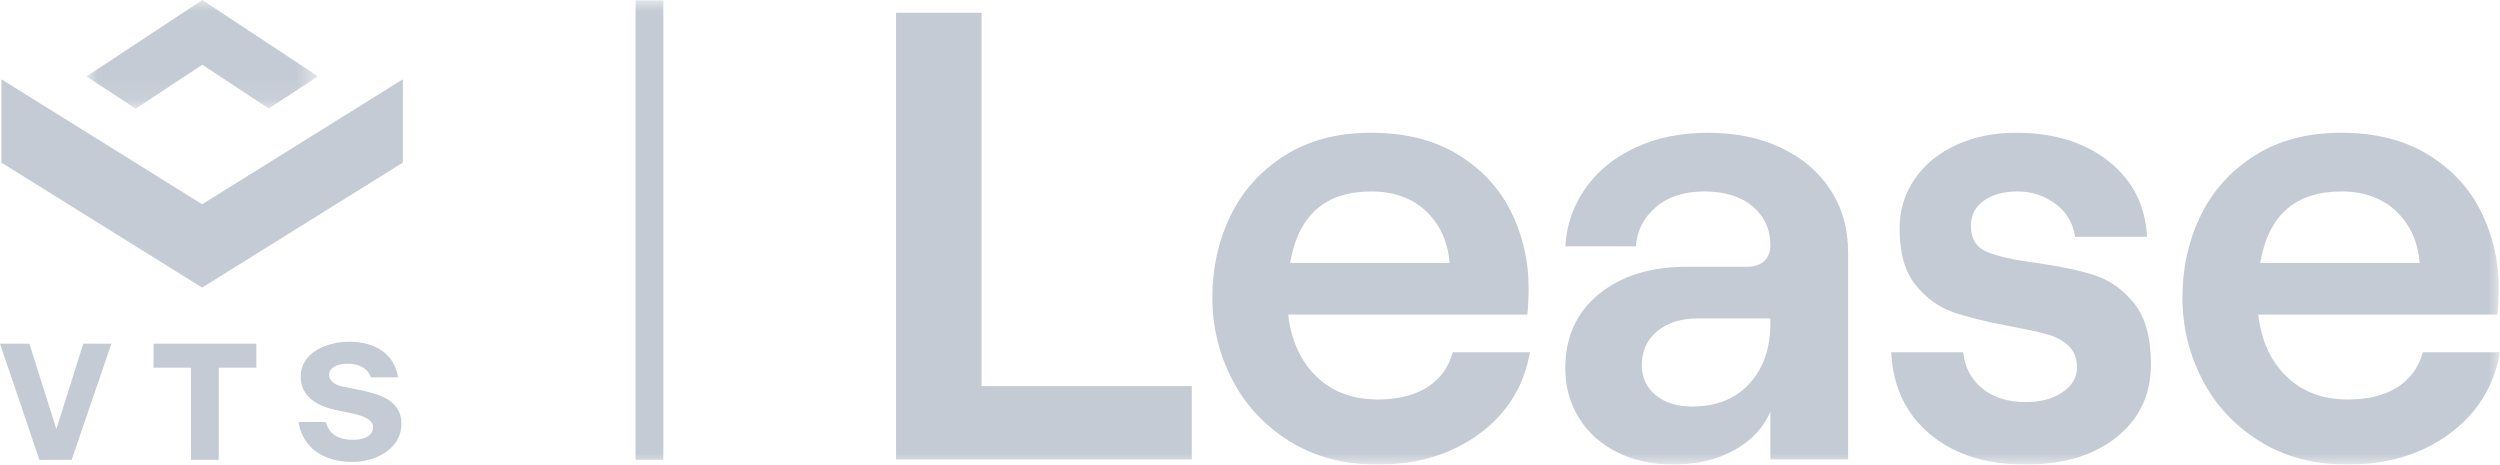
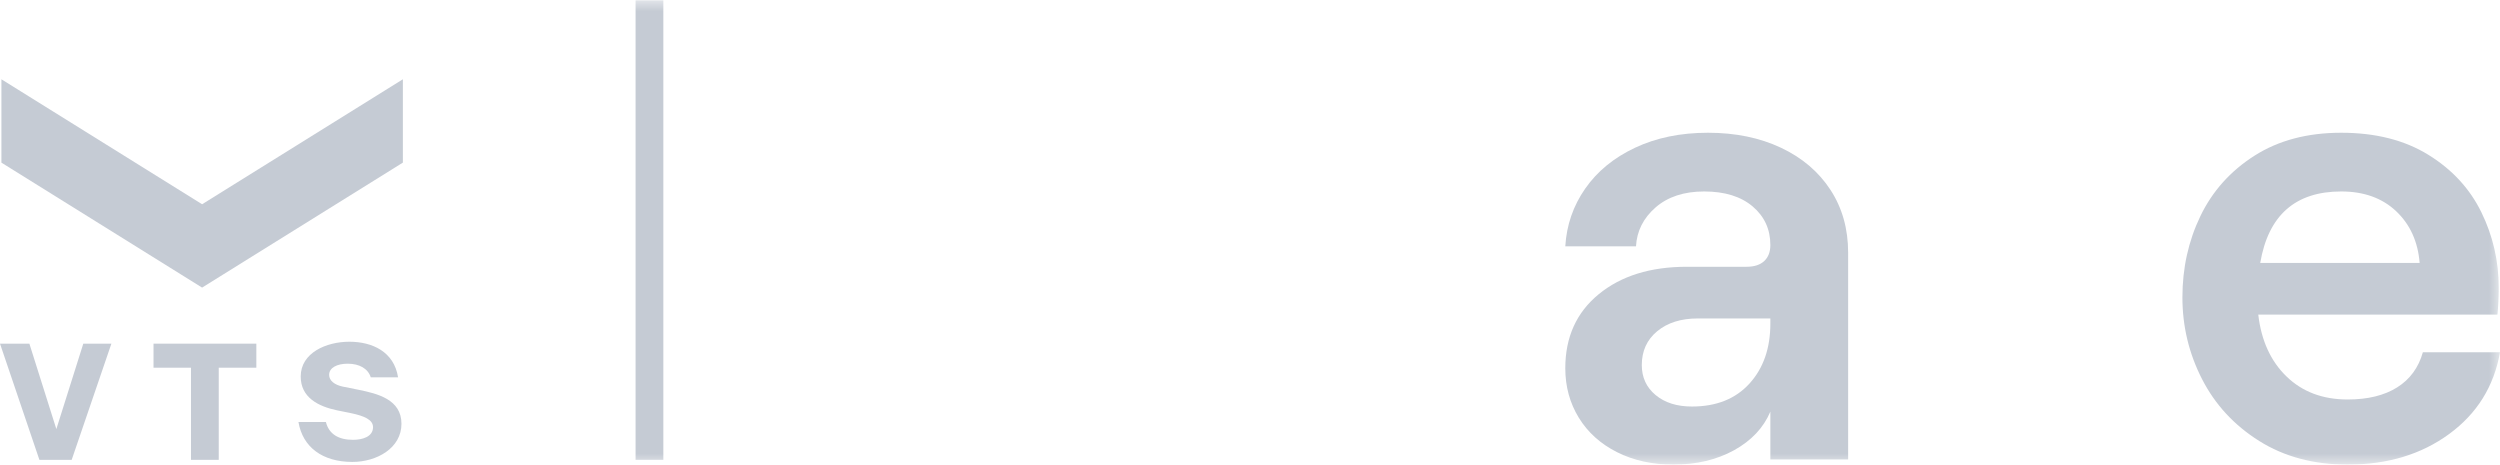
<svg xmlns="http://www.w3.org/2000/svg" xmlns:xlink="http://www.w3.org/1999/xlink" width="113px" height="21px" viewBox="0 0 113 21" version="1.1">
  <title>Group 18</title>
  <defs>
    <polygon id="path-1" points="0 0 10.461 0 10.461 4.914 0 4.914" />
    <polygon id="path-3" points="0 21 113 21 113 0 0 0" />
  </defs>
  <g id="Lander" stroke="none" stroke-width="1" fill="none" fill-rule="evenodd">
    <g id="VTS-Platform-Edu-Week_Lander" transform="translate(-119, -1294)">
      <g id="Group-18" transform="translate(119, 1294)">
        <polygon id="Fill-1" fill="#C5CBD4" points="3.765 15.533 2.547 19.394 1.328 15.533 0 15.533 1.781 20.785 3.24 20.785 5.035 15.533" />
        <polygon id="Fill-2" fill="#C5CBD4" points="6.939 15.533 6.939 16.62 8.632 16.62 8.632 20.785 9.887 20.785 9.887 16.62 11.587 16.62 11.587 15.533" />
        <g id="Group-17">
          <path d="M15.716,16.439 C15.234,16.439 14.877,16.62 14.877,16.945 C14.877,17.207 15.125,17.395 15.49,17.474 L16.212,17.619 C17.066,17.793 18.146,18.054 18.146,19.155 C18.146,20.256 17.029,20.879 15.927,20.879 C14.57,20.879 13.68,20.206 13.49,19.075 L14.731,19.075 C14.869,19.626 15.307,19.88 15.957,19.88 C16.38,19.88 16.861,19.742 16.861,19.307 C16.861,18.967 16.453,18.8 15.876,18.677 L15.234,18.547 C14.373,18.366 13.592,17.96 13.592,17.018 C13.592,15.946 14.752,15.446 15.789,15.446 C16.825,15.446 17.81,15.895 17.993,17.055 L16.759,17.055 C16.635,16.663 16.248,16.439 15.716,16.439" id="Fill-3" fill="#C5CBD4" />
          <g id="Group-7" transform="translate(3.909, 0)">
            <mask id="mask-2" fill="white">
              <use xlink:href="#path-1" />
            </mask>
            <g id="Clip-6" />
-             <polygon id="Fill-5" fill="#C5CBD4" mask="url(#mask-2)" points="5.235 2.926 8.239 4.908 10.461 3.448 5.235 -3.33169393e-05 5.228 0.005 0 3.454 2.222 4.914 5.228 2.931" />
          </g>
          <polygon id="Fill-8" fill="#C5CBD4" points="9.135 9.232 0.064 3.584 0.064 7.351 9.135 13 9.137 12.998 18.21 7.35 18.21 3.583 9.137 9.231" />
          <mask id="mask-4" fill="white">
            <use xlink:href="#path-3" />
          </mask>
          <g id="Clip-11" />
          <polygon id="Fill-10" fill="#C5CBD4" mask="url(#mask-4)" points="28.728 20.785 29.983 20.785 29.983 0.016 28.728 0.016" />
-           <polygon id="Fill-12" fill="#C5CBD4" mask="url(#mask-4)" points="40.502 0.577 44.367 0.577 44.367 17.452 53.869 17.452 53.869 20.769 40.502 20.769" />
-           <path d="M58.314,11.885 L65.52,11.885 C65.443,10.923 65.089,10.145 64.46,9.548 C63.83,8.953 63.002,8.654 61.975,8.654 C59.902,8.654 58.682,9.731 58.314,11.885 L58.314,11.885 Z M69.153,15.923 C68.881,17.462 68.116,18.693 66.857,19.615 C65.597,20.539 64.068,21 62.266,21 C60.735,21 59.404,20.645 58.271,19.933 C57.137,19.222 56.275,18.289 55.684,17.135 C55.093,15.981 54.798,14.75 54.798,13.442 C54.798,12.115 55.069,10.89 55.612,9.765 C56.154,8.64 56.967,7.731 58.053,7.039 C59.137,6.347 60.445,6 61.975,6 C63.525,6 64.837,6.332 65.912,6.996 C66.988,7.659 67.787,8.524 68.31,9.592 C68.833,10.659 69.094,11.798 69.094,13.01 C69.094,13.433 69.075,13.837 69.036,14.221 L58.227,14.221 C58.362,15.394 58.788,16.327 59.506,17.019 C60.222,17.712 61.142,18.057 62.266,18.057 C63.176,18.057 63.922,17.875 64.503,17.51 C65.085,17.145 65.472,16.615 65.665,15.923 L69.153,15.923 Z" id="Fill-13" fill="#C5CBD4" mask="url(#mask-4)" />
          <path d="M79.076,17.337 C79.705,16.644 80.02,15.741 80.02,14.625 L80.02,14.394 L76.737,14.394 C75.981,14.394 75.371,14.587 74.906,14.971 C74.441,15.356 74.209,15.866 74.209,16.5 C74.209,17.058 74.417,17.51 74.833,17.856 C75.25,18.202 75.796,18.375 76.475,18.375 C77.579,18.375 78.446,18.029 79.076,17.337 M80.5,6.678 C81.459,7.13 82.204,7.765 82.737,8.582 C83.27,9.399 83.536,10.347 83.536,11.423 L83.536,20.769 L80.02,20.769 L80.02,18.606 C79.71,19.337 79.163,19.918 78.379,20.351 C77.594,20.784 76.678,21 75.632,21 C74.683,21 73.835,20.813 73.09,20.438 C72.344,20.063 71.768,19.543 71.361,18.88 C70.955,18.216 70.751,17.471 70.751,16.644 C70.751,15.241 71.254,14.125 72.261,13.299 C73.269,12.472 74.596,12.058 76.243,12.058 L78.945,12.058 C79.294,12.058 79.56,11.971 79.744,11.798 C79.928,11.625 80.02,11.385 80.02,11.077 C80.02,10.366 79.754,9.784 79.221,9.332 C78.688,8.88 77.957,8.654 77.027,8.654 C76.117,8.654 75.385,8.895 74.833,9.375 C74.281,9.856 73.985,10.443 73.947,11.135 L70.751,11.135 C70.809,10.173 71.109,9.303 71.652,8.524 C72.194,7.746 72.944,7.13 73.904,6.678 C74.862,6.226 75.962,6 77.202,6 C78.441,6 79.541,6.226 80.5,6.678" id="Fill-14" fill="#C5CBD4" mask="url(#mask-4)" />
-           <path d="M87.241,19.63 C86.146,18.717 85.56,17.481 85.483,15.923 L88.737,15.923 C88.814,16.616 89.105,17.164 89.609,17.567 C90.112,17.971 90.761,18.173 91.556,18.173 C92.234,18.173 92.791,18.024 93.226,17.726 C93.663,17.428 93.88,17.058 93.88,16.616 C93.88,16.193 93.75,15.861 93.488,15.62 C93.226,15.38 92.897,15.207 92.5,15.101 C92.103,14.996 91.546,14.875 90.829,14.74 C89.783,14.548 88.93,14.336 88.272,14.106 C87.613,13.876 87.047,13.462 86.572,12.866 C86.097,12.27 85.861,11.423 85.861,10.327 C85.861,9.5 86.088,8.755 86.543,8.092 C86.998,7.428 87.628,6.914 88.432,6.548 C89.235,6.183 90.132,6 91.12,6 C92.824,6 94.219,6.428 95.304,7.284 C96.389,8.14 96.97,9.279 97.048,10.702 L93.793,10.702 C93.696,10.068 93.396,9.568 92.892,9.202 C92.388,8.837 91.827,8.654 91.207,8.654 C90.568,8.654 90.054,8.794 89.667,9.073 C89.279,9.351 89.086,9.731 89.086,10.212 C89.086,10.789 89.323,11.178 89.798,11.38 C90.272,11.582 91.023,11.751 92.05,11.885 C93.134,12.039 94.016,12.226 94.694,12.447 C95.372,12.668 95.962,13.092 96.466,13.716 C96.97,14.342 97.222,15.26 97.222,16.472 C97.222,17.837 96.703,18.933 95.667,19.76 C94.631,20.587 93.26,21 91.556,21 C89.773,21 88.335,20.543 87.241,19.63" id="Fill-15" fill="#C5CBD4" mask="url(#mask-4)" />
          <path d="M102.162,11.885 L109.368,11.885 C109.29,10.923 108.937,10.145 108.307,9.548 C107.678,8.953 106.849,8.654 105.823,8.654 C103.749,8.654 102.529,9.731 102.162,11.885 L102.162,11.885 Z M113,15.923 C112.728,17.462 111.963,18.693 110.704,19.615 C109.445,20.539 107.915,21 106.113,21 C104.583,21 103.251,20.645 102.118,19.933 C100.985,19.222 100.122,18.289 99.532,17.135 C98.941,15.981 98.645,14.75 98.645,13.442 C98.645,12.115 98.917,10.89 99.459,9.765 C100.001,8.64 100.815,7.731 101.9,7.039 C102.985,6.347 104.292,6 105.823,6 C107.372,6 108.685,6.332 109.76,6.996 C110.835,7.659 111.634,8.524 112.157,9.592 C112.68,10.659 112.942,11.798 112.942,13.01 C112.942,13.433 112.922,13.837 112.884,14.221 L102.074,14.221 C102.21,15.394 102.636,16.327 103.353,17.019 C104.069,17.712 104.99,18.057 106.113,18.057 C107.024,18.057 107.77,17.875 108.351,17.51 C108.932,17.145 109.319,16.615 109.513,15.923 L113,15.923 Z" id="Fill-16" fill="#C5CBD4" mask="url(#mask-4)" />
        </g>
      </g>
    </g>
  </g>
</svg>